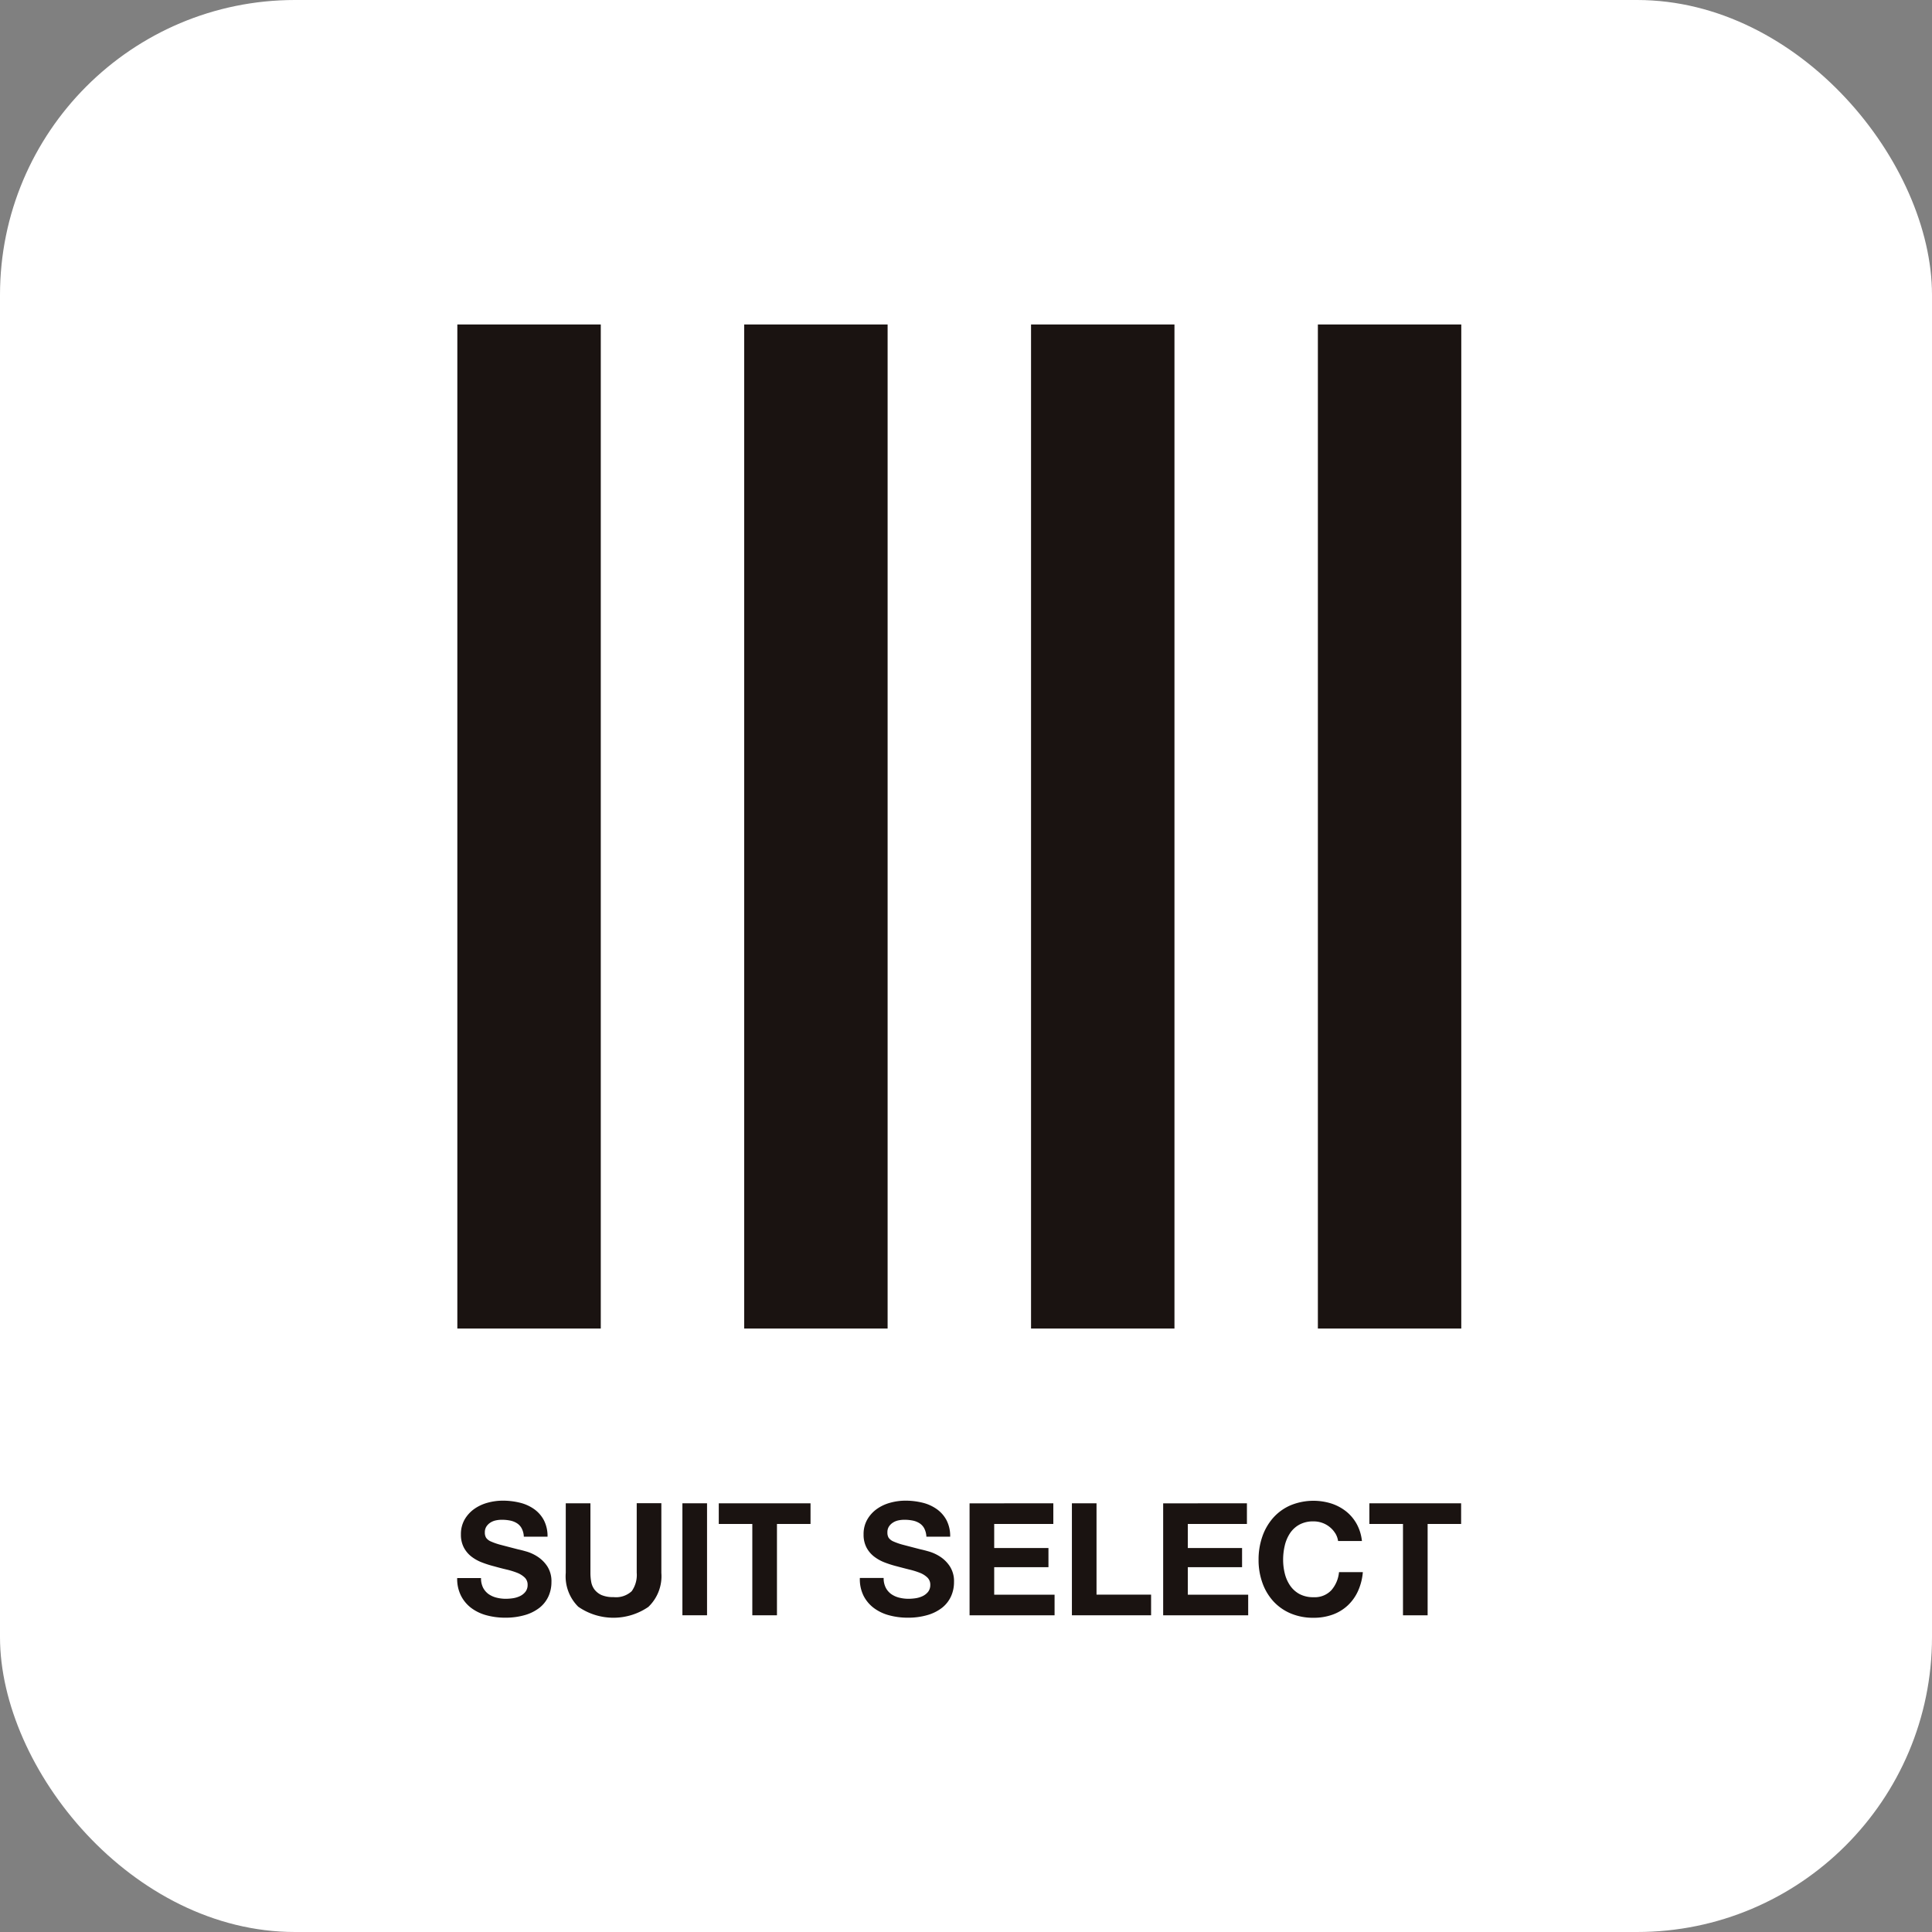
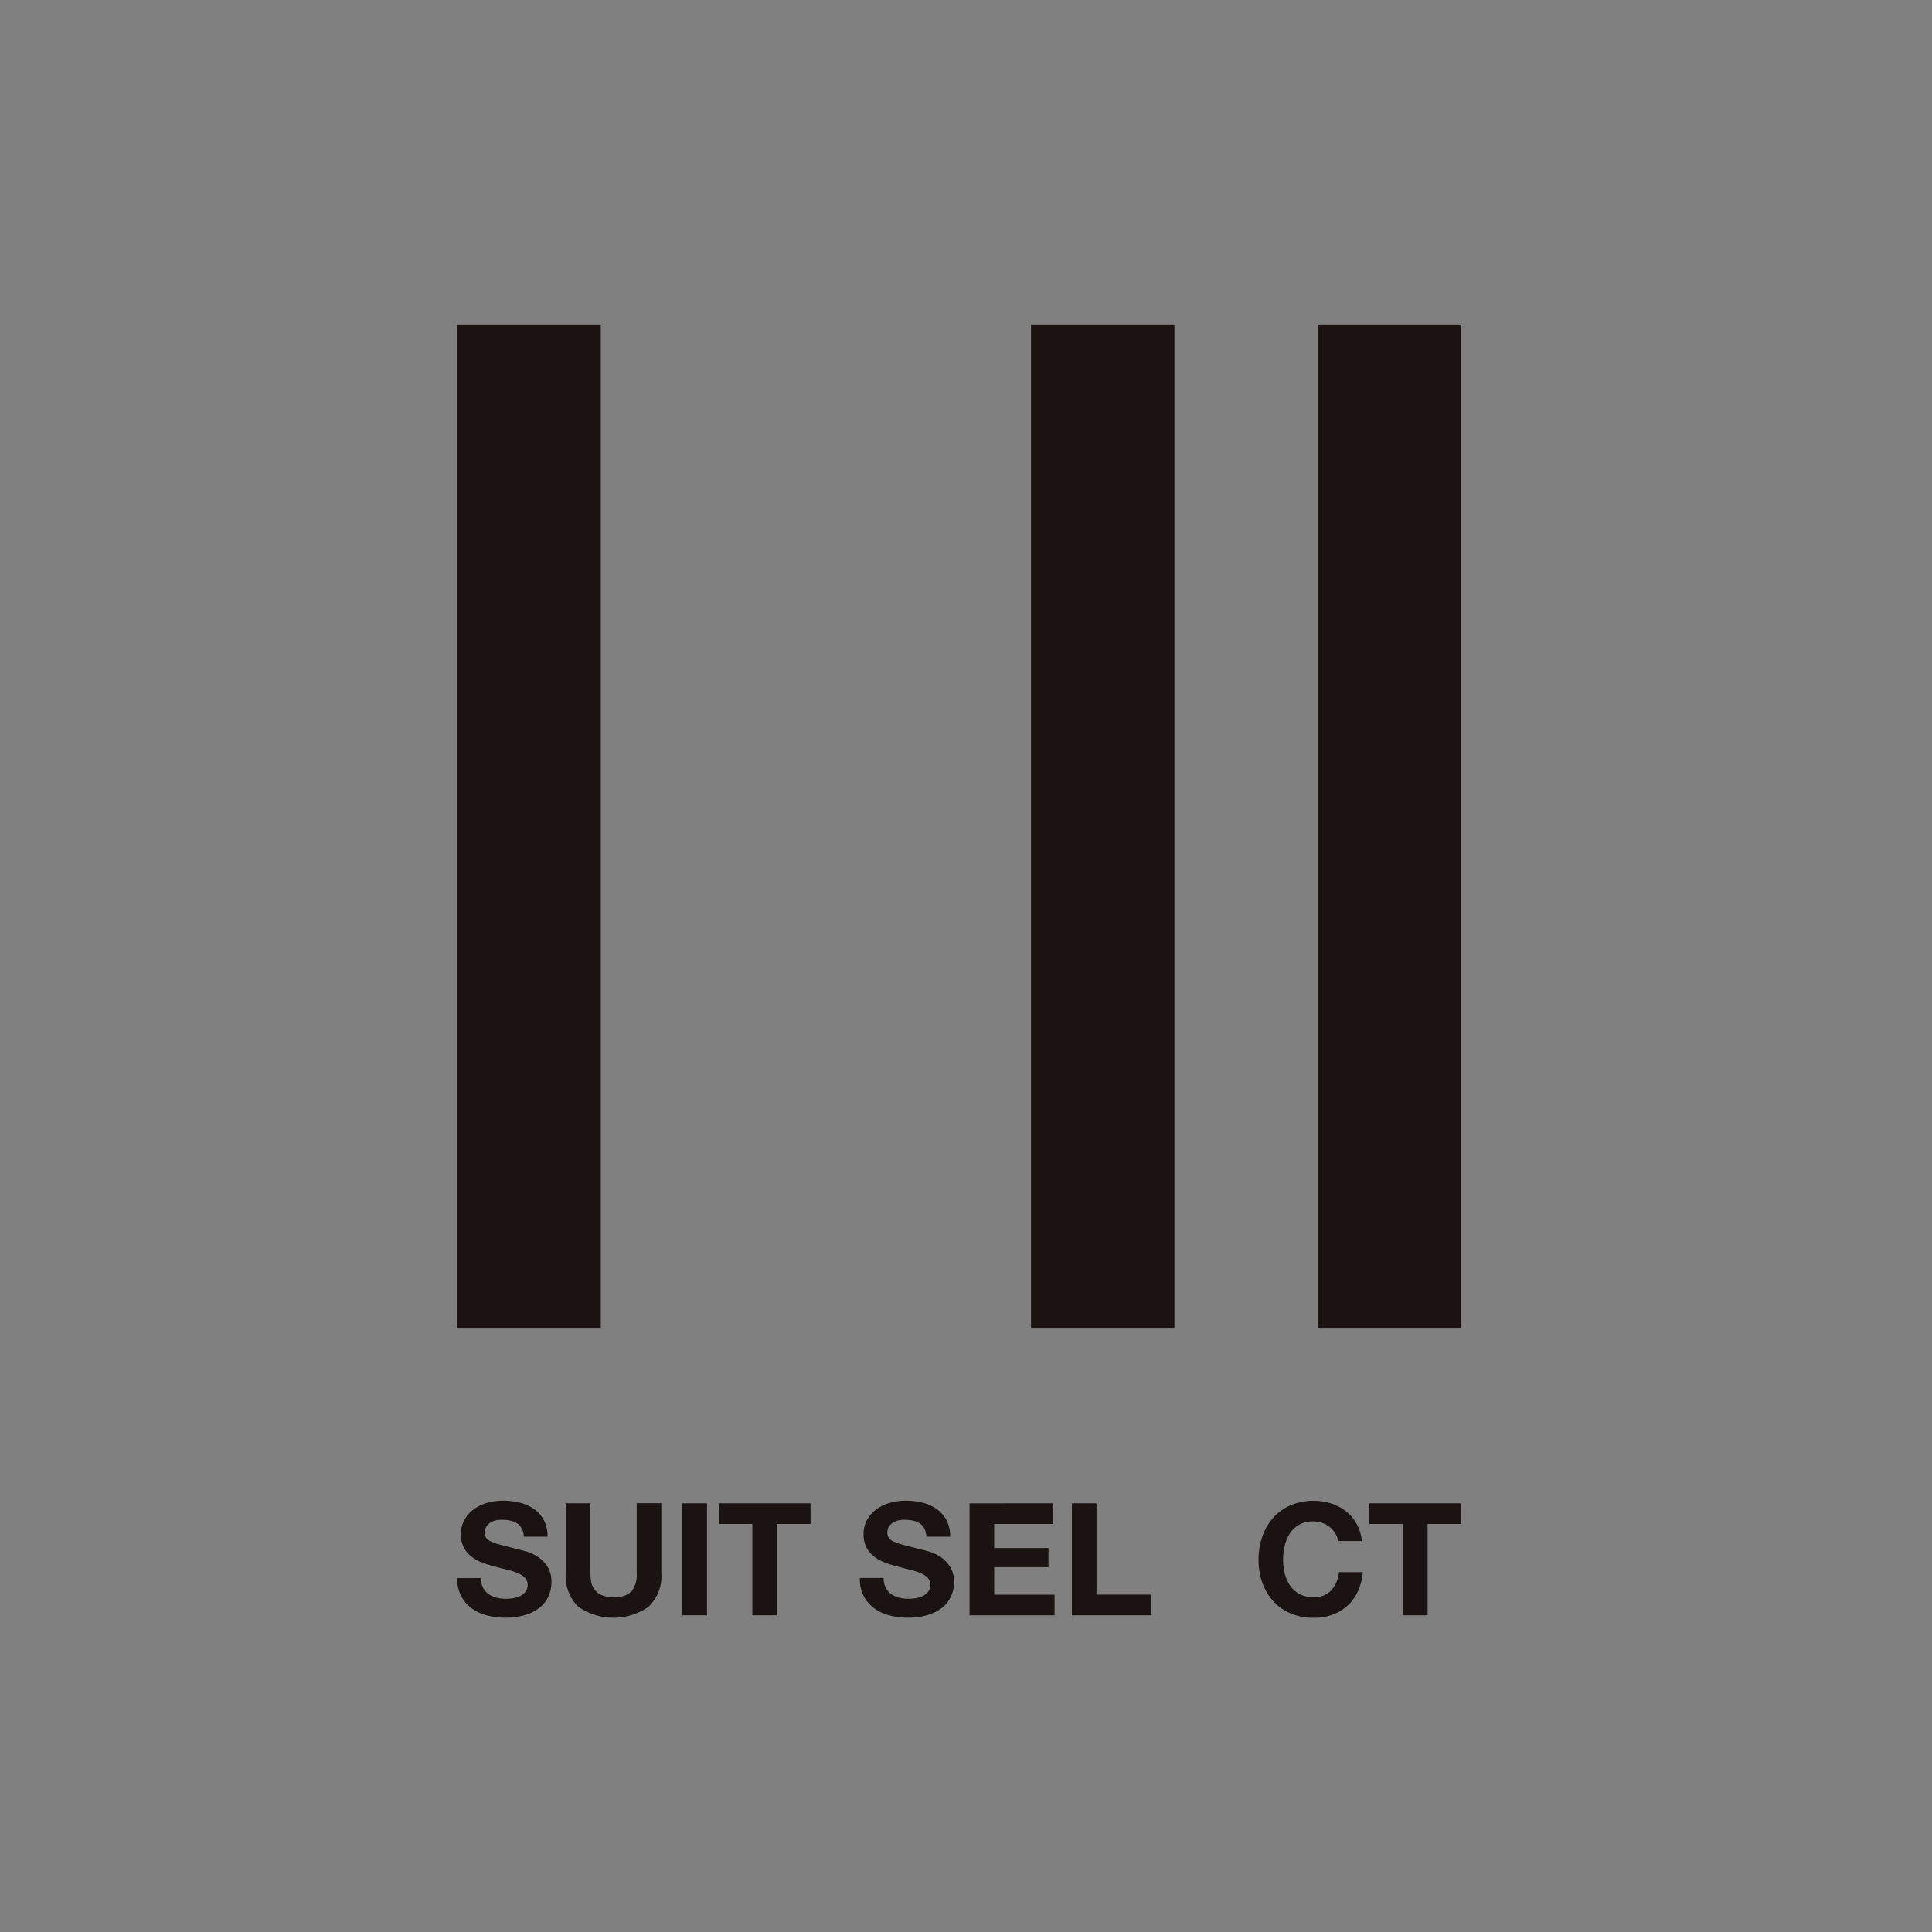
<svg xmlns="http://www.w3.org/2000/svg" width="131" height="131" viewBox="0 0 131 131">
  <rect x="0" y="0" width="131" height="131" fill="#808080" stroke="none" />
  <defs>
    <clipPath id="clip-path">
      <rect id="Rectangle_18" data-name="Rectangle 18" width="68.083" height="87.694" fill="none" />
    </clipPath>
  </defs>
  <g id="app" transform="translate(-233 -5253)">
-     <rect id="Rectangle_12" data-name="Rectangle 12" width="131" height="131" rx="20" transform="translate(233 5253)" fill="#fff" />
    <g id="Group_32" data-name="Group 32" transform="translate(264 5275)">
      <g id="Group_31" data-name="Group 31" clip-path="url(#clip-path)">
        <path id="Path_56" data-name="Path 56" d="M1.754,570.408a1.226,1.226,0,0,0,.367.432,1.621,1.621,0,0,0,.537.244,2.522,2.522,0,0,0,.637.079,3.263,3.263,0,0,0,.479-.036,1.671,1.671,0,0,0,.479-.144,1.039,1.039,0,0,0,.372-.292.736.736,0,0,0,.15-.472.665.665,0,0,0-.2-.5,1.6,1.6,0,0,0-.514-.32,5.322,5.322,0,0,0-.724-.222c-.269-.063-.543-.134-.817-.212a7.049,7.049,0,0,1-.829-.262,2.823,2.823,0,0,1-.724-.4,1.9,1.9,0,0,1-.514-.611,1.855,1.855,0,0,1-.2-.887,1.988,1.988,0,0,1,.249-1.014,2.282,2.282,0,0,1,.654-.718,2.866,2.866,0,0,1,.915-.425,3.883,3.883,0,0,1,1.02-.138,4.828,4.828,0,0,1,1.139.133,2.82,2.82,0,0,1,.973.43,2.164,2.164,0,0,1,.673.759,2.344,2.344,0,0,1,.25,1.122H4.518a1.3,1.3,0,0,0-.145-.563.916.916,0,0,0-.323-.351,1.33,1.33,0,0,0-.462-.181,2.792,2.792,0,0,0-.568-.053,1.906,1.906,0,0,0-.4.042,1.1,1.1,0,0,0-.368.149.9.9,0,0,0-.27.266.715.715,0,0,0-.107.4.677.677,0,0,0,.086.363.761.761,0,0,0,.334.255,4.238,4.238,0,0,0,.691.234q.44.117,1.153.3.211.043.59.153a2.838,2.838,0,0,1,.749.357,2.268,2.268,0,0,1,.642.654,1.865,1.865,0,0,1,.271,1.046,2.33,2.33,0,0,1-.2.967,2.1,2.1,0,0,1-.6.772,2.92,2.92,0,0,1-.988.5,4.7,4.7,0,0,1-1.366.181,4.776,4.776,0,0,1-1.217-.155,3.051,3.051,0,0,1-1.041-.484,2.41,2.41,0,0,1-.716-.841A2.52,2.52,0,0,1,0,569.759H1.616a1.4,1.4,0,0,0,.138.649" transform="translate(0 -484.757)" fill="#1a1311" />
        <path id="Path_57" data-name="Path 57" d="M57.726,572.764a4.184,4.184,0,0,1-4.771,0,2.9,2.9,0,0,1-.847-2.3V565.75H53.78v4.72a3.35,3.35,0,0,0,.052.6,1.211,1.211,0,0,0,.223.527,1.27,1.27,0,0,0,.473.373,1.957,1.957,0,0,0,.815.141,1.568,1.568,0,0,0,1.236-.4,1.9,1.9,0,0,0,.34-1.248v-4.72h1.67v4.722a2.877,2.877,0,0,1-.862,2.292" transform="translate(-44.746 -485.819)" fill="#1a1311" />
        <rect id="Rectangle_13" data-name="Rectangle 13" width="1.67" height="7.593" transform="translate(15.271 79.931)" fill="#1a1311" />
        <path id="Path_58" data-name="Path 58" d="M125.541,567.152v-1.4h6.221v1.4h-2.276v6.192h-1.671v-6.192Z" transform="translate(-107.804 -485.819)" fill="#1a1311" />
        <path id="Path_59" data-name="Path 59" d="M195.015,570.408a1.224,1.224,0,0,0,.368.432,1.6,1.6,0,0,0,.536.244,2.547,2.547,0,0,0,.639.079,3.275,3.275,0,0,0,.478-.036,1.685,1.685,0,0,0,.479-.144,1.069,1.069,0,0,0,.373-.292.744.744,0,0,0,.148-.472.665.665,0,0,0-.2-.5,1.541,1.541,0,0,0-.514-.32,5.27,5.27,0,0,0-.722-.222q-.4-.1-.817-.212a7.109,7.109,0,0,1-.831-.262,2.831,2.831,0,0,1-.722-.4,1.886,1.886,0,0,1-.516-.611,1.852,1.852,0,0,1-.2-.887,1.975,1.975,0,0,1,.249-1.014,2.257,2.257,0,0,1,.652-.718,2.854,2.854,0,0,1,.914-.425,3.88,3.88,0,0,1,1.02-.138,4.86,4.86,0,0,1,1.142.133,2.811,2.811,0,0,1,.97.43,2.17,2.17,0,0,1,.675.759,2.344,2.344,0,0,1,.249,1.122h-1.613a1.361,1.361,0,0,0-.144-.563.938.938,0,0,0-.324-.351,1.346,1.346,0,0,0-.462-.181,2.818,2.818,0,0,0-.57-.053,1.907,1.907,0,0,0-.4.042,1.078,1.078,0,0,0-.366.149.9.9,0,0,0-.272.266.714.714,0,0,0-.105.4.681.681,0,0,0,.084.363.768.768,0,0,0,.335.255,4.236,4.236,0,0,0,.691.234q.44.117,1.152.3c.142.029.339.08.589.153a2.879,2.879,0,0,1,.751.357,2.248,2.248,0,0,1,.641.654,1.852,1.852,0,0,1,.273,1.046,2.314,2.314,0,0,1-.2.967,2.1,2.1,0,0,1-.6.772,2.926,2.926,0,0,1-.989.5,4.683,4.683,0,0,1-1.365.181,4.754,4.754,0,0,1-1.216-.155,3.039,3.039,0,0,1-1.042-.484,2.4,2.4,0,0,1-.718-.841,2.523,2.523,0,0,1-.254-1.213h1.613a1.393,1.393,0,0,0,.138.649" transform="translate(-165.958 -484.757)" fill="#1a1311" />
        <path id="Path_60" data-name="Path 60" d="M251.586,565.751v1.4h-4.009v1.632h3.679v1.3h-3.679v1.864h4.094v1.4h-5.764v-7.593Z" transform="translate(-211.165 -485.819)" fill="#1a1311" />
-         <path id="Path_61" data-name="Path 61" d="M296.685,565.751v6.193h3.7v1.4h-5.369v-7.593Z" transform="translate(-253.335 -485.819)" fill="#1a1311" />
-         <path id="Path_62" data-name="Path 62" d="M344.5,565.751v1.4h-4.008v1.632h3.679v1.3h-3.679v1.864h4.094v1.4h-5.765v-7.593Z" transform="translate(-290.952 -485.819)" fill="#1a1311" />
+         <path id="Path_61" data-name="Path 61" d="M296.685,565.751v6.193h3.7v1.4h-5.369v-7.593" transform="translate(-253.335 -485.819)" fill="#1a1311" />
        <path id="Path_63" data-name="Path 63" d="M389.767,566.718a1.648,1.648,0,0,0-.373-.42,1.717,1.717,0,0,0-.505-.283,1.754,1.754,0,0,0-.589-.1,1.951,1.951,0,0,0-.957.217,1.81,1.81,0,0,0-.639.584,2.58,2.58,0,0,0-.356.835,4.135,4.135,0,0,0-.112.966,3.854,3.854,0,0,0,.112.93,2.528,2.528,0,0,0,.356.813,1.839,1.839,0,0,0,.639.58,1.959,1.959,0,0,0,.957.216,1.543,1.543,0,0,0,1.2-.467,2.164,2.164,0,0,0,.525-1.234h1.616a3.876,3.876,0,0,1-.33,1.287,3.072,3.072,0,0,1-.7.978,2.983,2.983,0,0,1-1.022.618,3.742,3.742,0,0,1-1.285.213,3.9,3.9,0,0,1-1.569-.3,3.375,3.375,0,0,1-1.175-.833,3.68,3.68,0,0,1-.734-1.25,4.549,4.549,0,0,1-.255-1.545,4.709,4.709,0,0,1,.255-1.578,3.785,3.785,0,0,1,.734-1.27,3.359,3.359,0,0,1,1.175-.849,4.07,4.07,0,0,1,2.753-.128,3.223,3.223,0,0,1,1,.525,2.853,2.853,0,0,1,.729.854,3.065,3.065,0,0,1,.362,1.169h-1.616a1.381,1.381,0,0,0-.191-.525" transform="translate(-330.233 -484.757)" fill="#1a1311" />
        <path id="Path_64" data-name="Path 64" d="M437.8,567.152v-1.4h6.221v1.4H441.75v6.192h-1.671v-6.192Z" transform="translate(-375.949 -485.819)" fill="#1a1311" />
        <rect id="Rectangle_14" data-name="Rectangle 14" width="9.726" height="68.084" transform="translate(0.01 0)" fill="#1a1311" />
-         <rect id="Rectangle_15" data-name="Rectangle 15" width="9.724" height="68.084" transform="translate(19.461 0)" fill="#1a1311" />
        <rect id="Rectangle_16" data-name="Rectangle 16" width="9.725" height="68.084" transform="translate(38.91 0)" fill="#1a1311" />
        <rect id="Rectangle_17" data-name="Rectangle 17" width="9.724" height="68.084" transform="translate(58.359 0)" fill="#1a1311" />
      </g>
    </g>
  </g>
</svg>